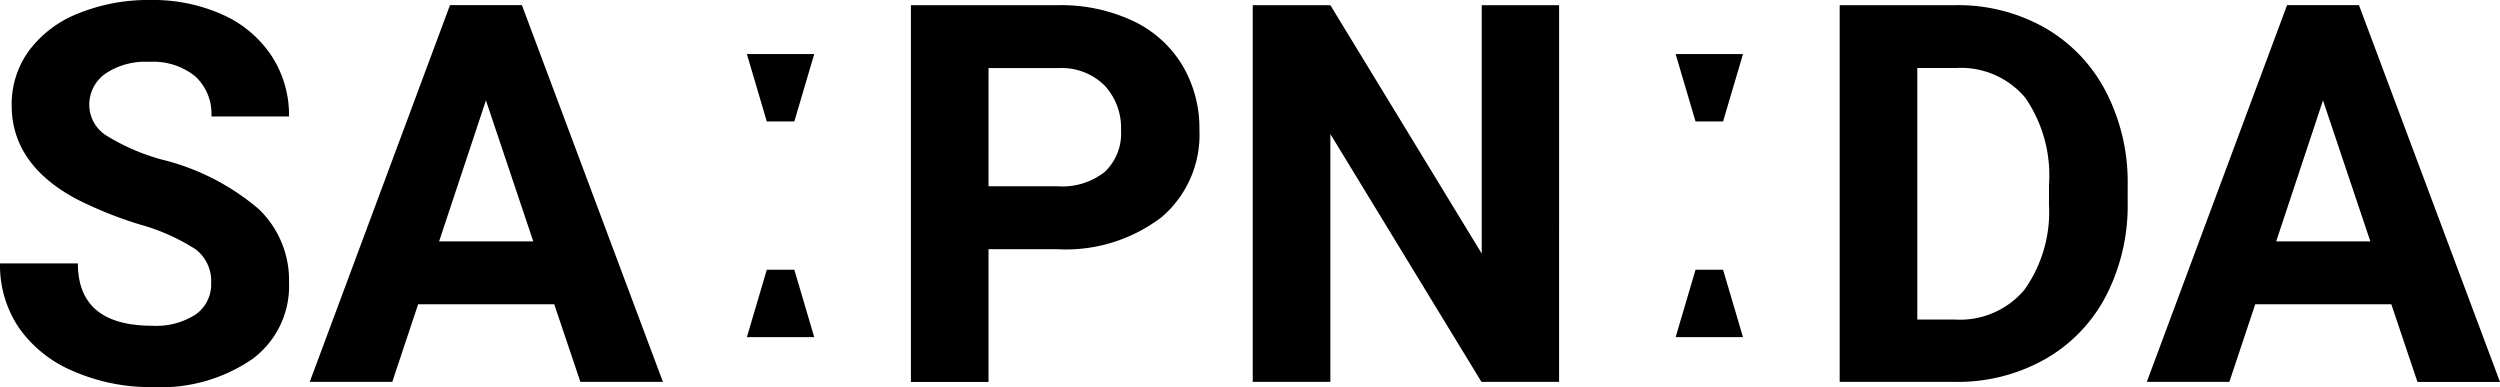
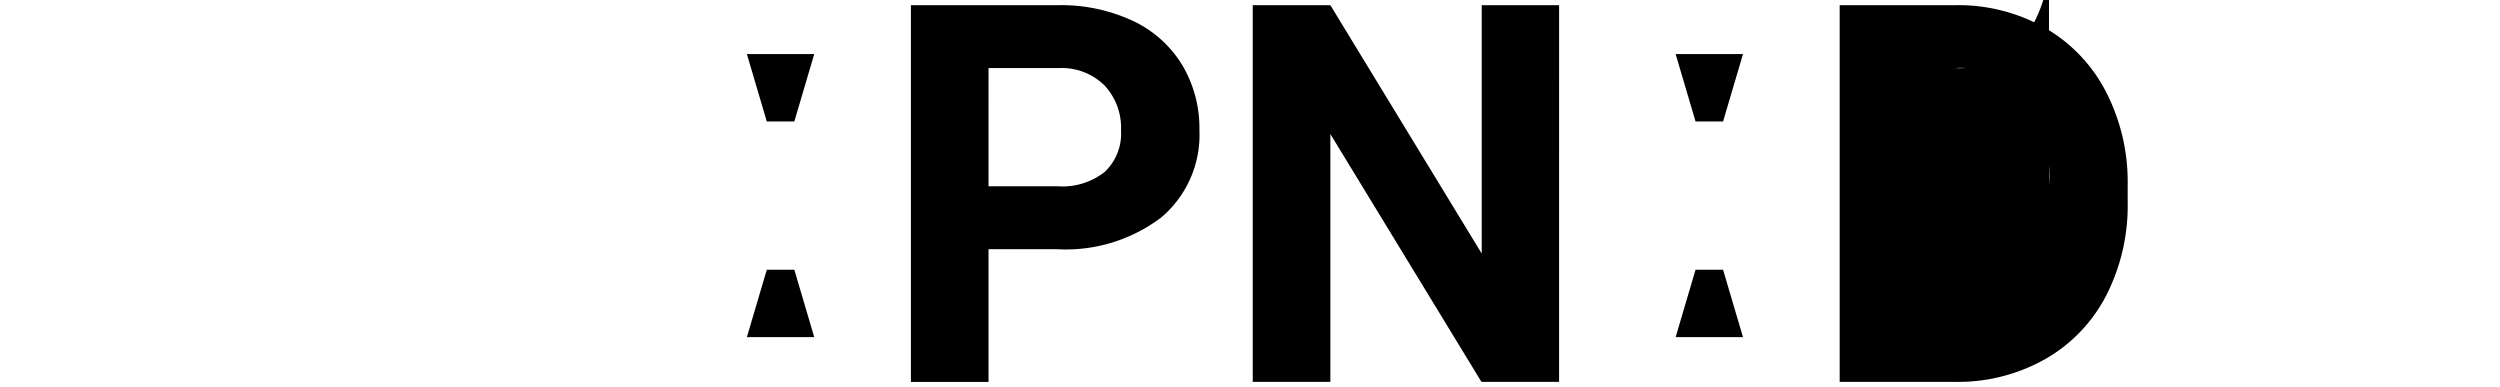
<svg xmlns="http://www.w3.org/2000/svg" id="_00" data-name="00" viewBox="0 0 125.609 19.449">
  <title>sapnda-logo</title>
-   <path d="M75.416,79.616a2.001,2.001,0,0,0-.78-1.696,10.254,10.254,0,0,0-2.808-1.248,19.878,19.878,0,0,1-3.211-1.294q-3.224-1.742-3.224-4.693a4.57,4.57,0,0,1,.865-2.736A5.639,5.639,0,0,1,68.74,66.07a9.35,9.35,0,0,1,3.634-.676,8.509,8.509,0,0,1,3.615.735,5.757,5.757,0,0,1,2.463,2.074,5.427,5.427,0,0,1,.877,3.042h-3.9a2.551,2.551,0,0,0-.819-2.022,3.365,3.365,0,0,0-2.301-.722,3.599,3.599,0,0,0-2.223.605,1.908,1.908,0,0,0-.793,1.593,1.826,1.826,0,0,0,.929,1.547,10.5,10.5,0,0,0,2.737,1.17,11.829,11.829,0,0,1,4.849,2.483A4.946,4.946,0,0,1,79.329,79.59a4.555,4.555,0,0,1-1.859,3.855,8.138,8.138,0,0,1-5.005,1.397,9.663,9.663,0,0,1-3.978-.8A6.293,6.293,0,0,1,65.75,81.852a5.607,5.607,0,0,1-.942-3.224H68.72q0,3.133,3.744,3.133a3.642,3.642,0,0,0,2.171-.566A1.841,1.841,0,0,0,75.416,79.616Z" transform="translate(-64.807 -65.394)" />
-   <path d="M92.654,80.682H85.816l-1.3,3.9H80.369l7.047-18.929h3.614l7.085,18.929H93.968Zm-5.785-3.159h4.732l-2.379-7.085Z" transform="translate(-64.807 -65.394)" />
  <path d="M103.333,71.496l-1-3.384h3.384l-1,3.384Zm-1,10.837,1-3.385h1.384l1,3.385Z" transform="translate(-64.807 -65.394)" />
  <path d="M114.474,77.913v6.67h-3.9V65.654h7.384a8.545,8.545,0,0,1,3.751.78,5.75,5.75,0,0,1,2.49,2.217,6.182,6.182,0,0,1,.871,3.27,5.434,5.434,0,0,1-1.905,4.388,7.935,7.935,0,0,1-5.272,1.605Zm0-3.159h3.484a3.424,3.424,0,0,0,2.36-.728,2.648,2.648,0,0,0,.813-2.08,3.121,3.121,0,0,0-.819-2.249,3.06,3.06,0,0,0-2.262-.884h-3.575Z" transform="translate(-64.807 -65.394)" />
  <path d="M143.141,84.582h-3.9L131.649,72.128V84.582h-3.9V65.654h3.9l7.605,12.48v-12.48h3.888Z" transform="translate(-64.807 -65.394)" />
  <path d="M149.997,71.496l-1-3.384h3.384l-1,3.384Zm-1,10.837,1-3.385h1.384l1,3.385Z" transform="translate(-64.807 -65.394)" />
-   <path d="M157.239,84.582V65.654h5.825a8.841,8.841,0,0,1,4.465,1.125,7.845,7.845,0,0,1,3.075,3.198,9.862,9.862,0,0,1,1.105,4.712V75.56a9.892,9.892,0,0,1-1.085,4.693,7.769,7.769,0,0,1-3.062,3.185,8.915,8.915,0,0,1-4.459,1.144Zm3.9-15.77V81.449h1.885a4.234,4.234,0,0,0,3.497-1.495,6.753,6.753,0,0,0,1.235-4.277V74.676a6.867,6.867,0,0,0-1.195-4.375,4.223,4.223,0,0,0-3.497-1.489Z" transform="translate(-64.807 -65.394)" />
-   <path d="M184.956,80.682h-6.838l-1.301,3.9H172.67l7.047-18.929H183.33l7.085,18.929h-4.147ZM179.17,77.523h4.732l-2.379-7.085Z" transform="translate(-64.807 -65.394)" />
+   <path d="M157.239,84.582V65.654h5.825a8.841,8.841,0,0,1,4.465,1.125,7.845,7.845,0,0,1,3.075,3.198,9.862,9.862,0,0,1,1.105,4.712V75.56a9.892,9.892,0,0,1-1.085,4.693,7.769,7.769,0,0,1-3.062,3.185,8.915,8.915,0,0,1-4.459,1.144Zm3.9-15.77h1.885a4.234,4.234,0,0,0,3.497-1.495,6.753,6.753,0,0,0,1.235-4.277V74.676a6.867,6.867,0,0,0-1.195-4.375,4.223,4.223,0,0,0-3.497-1.489Z" transform="translate(-64.807 -65.394)" />
</svg>